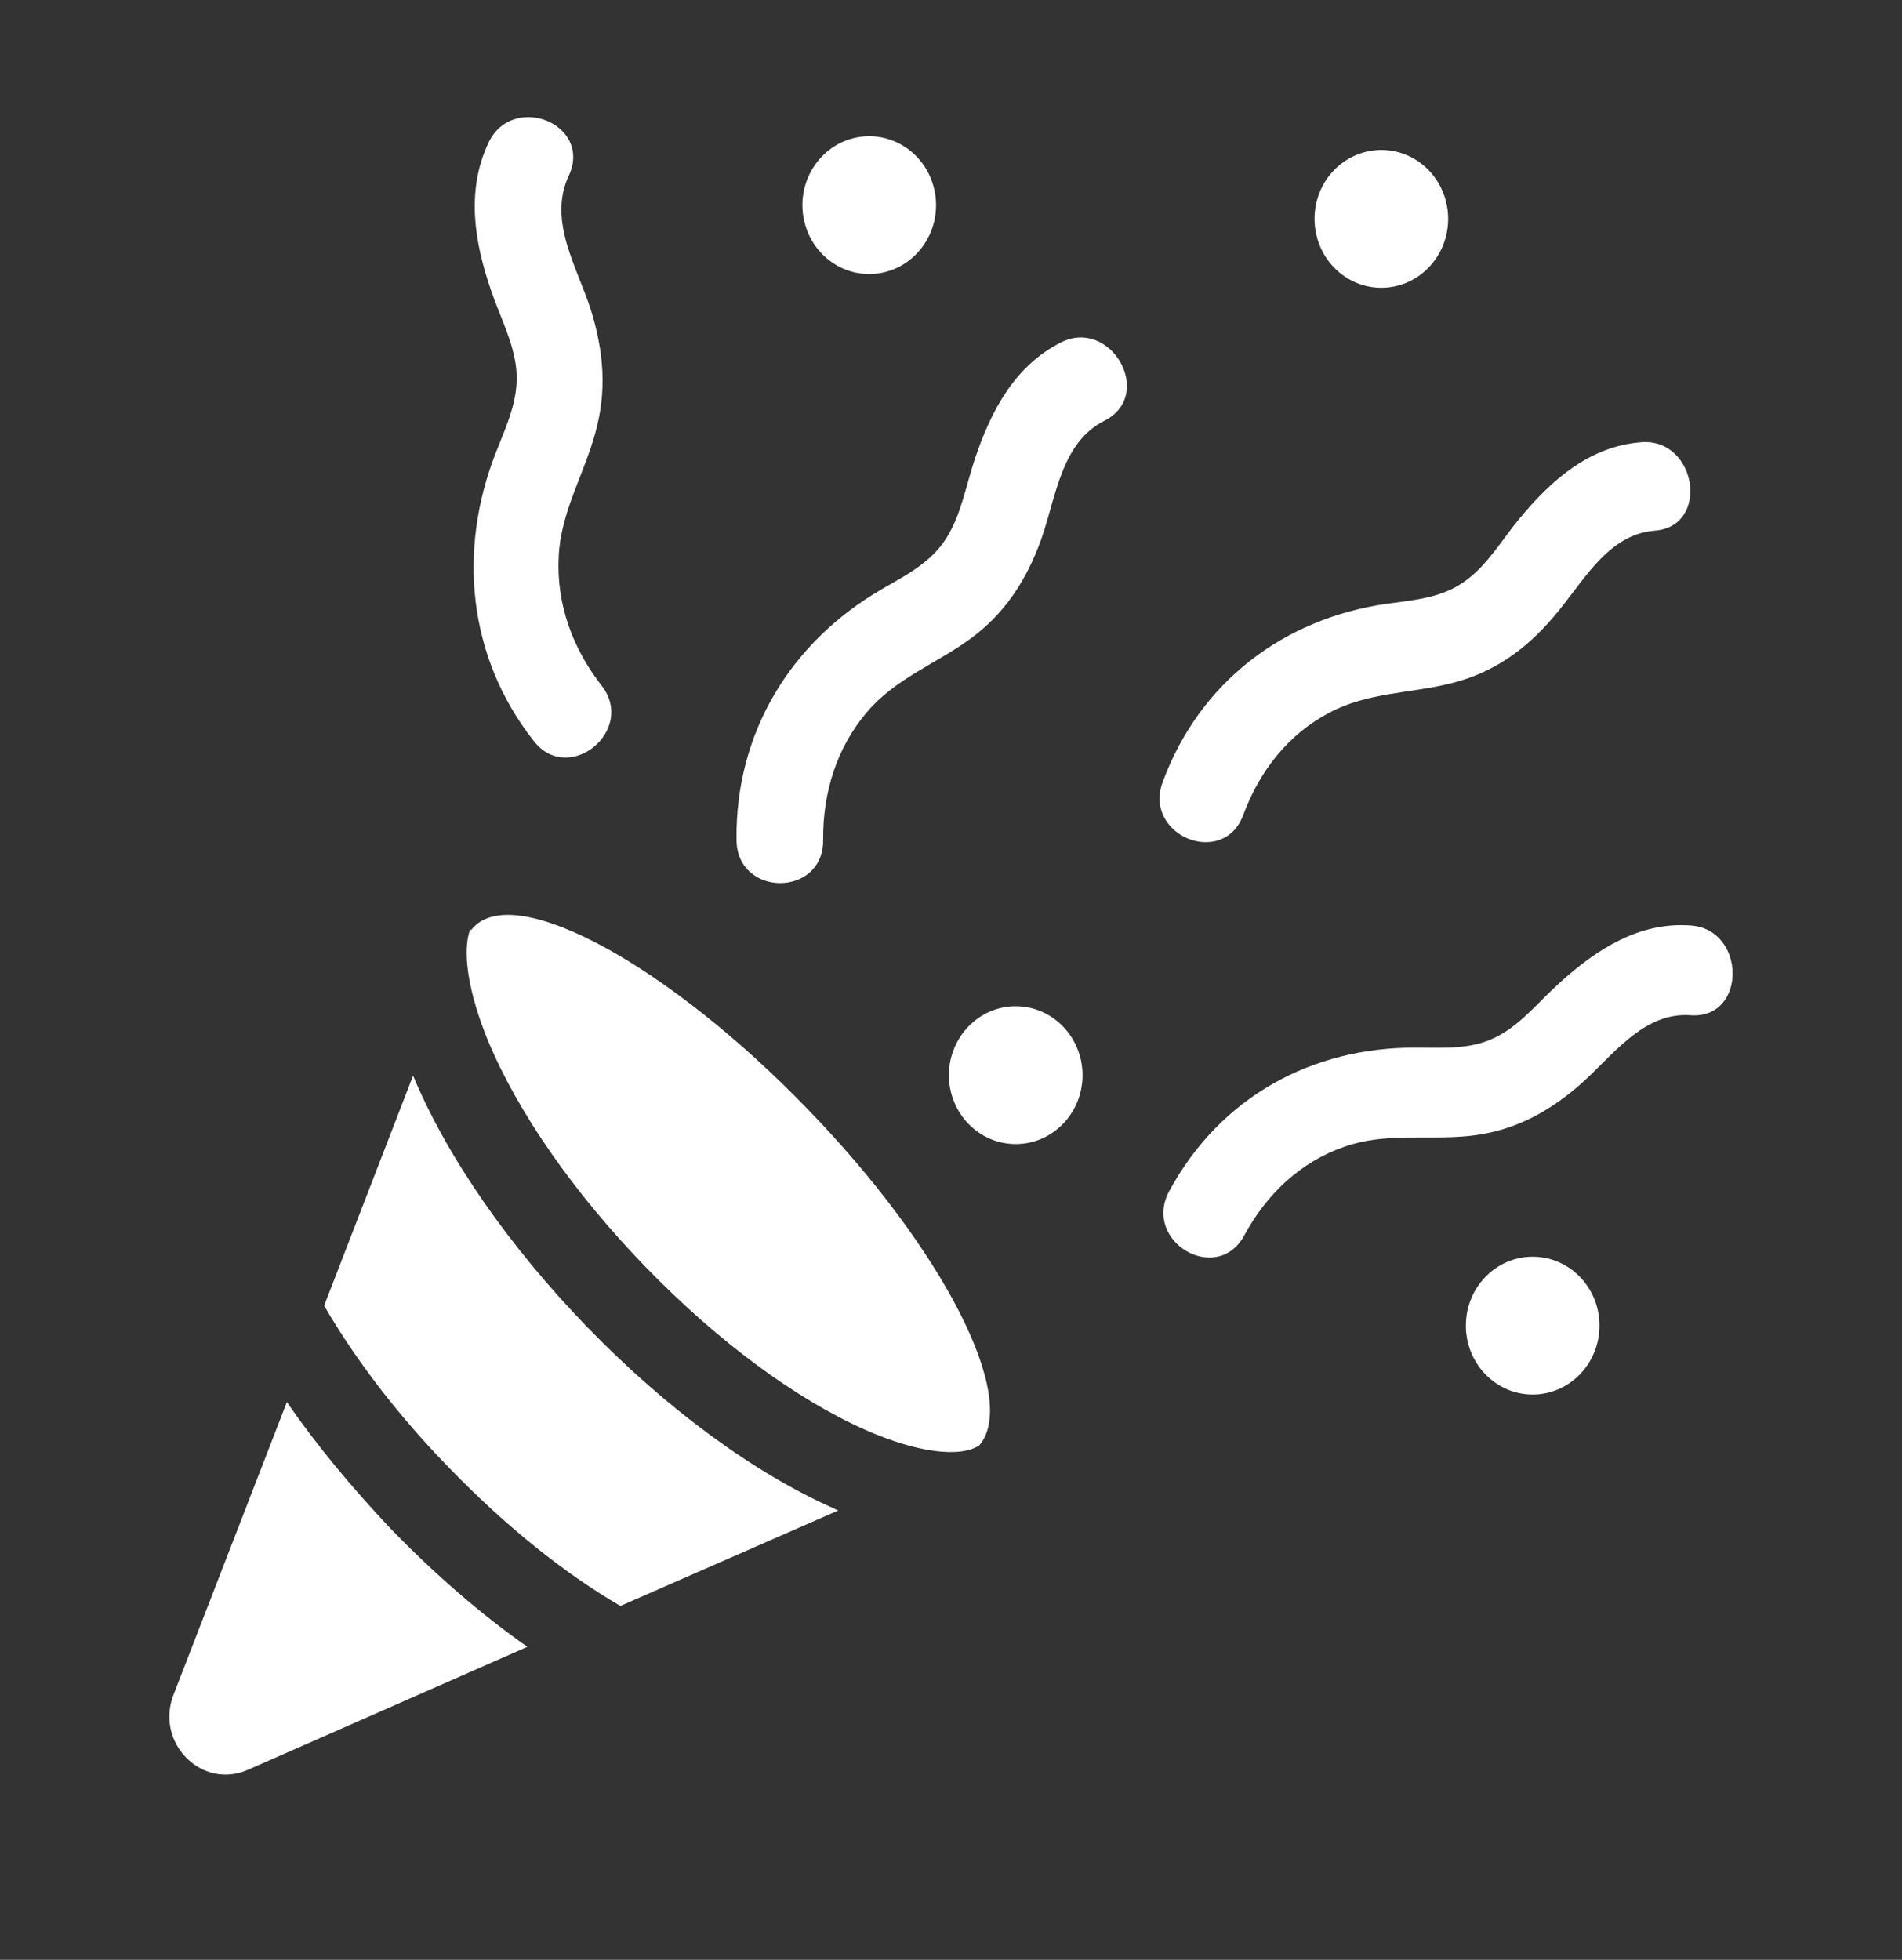
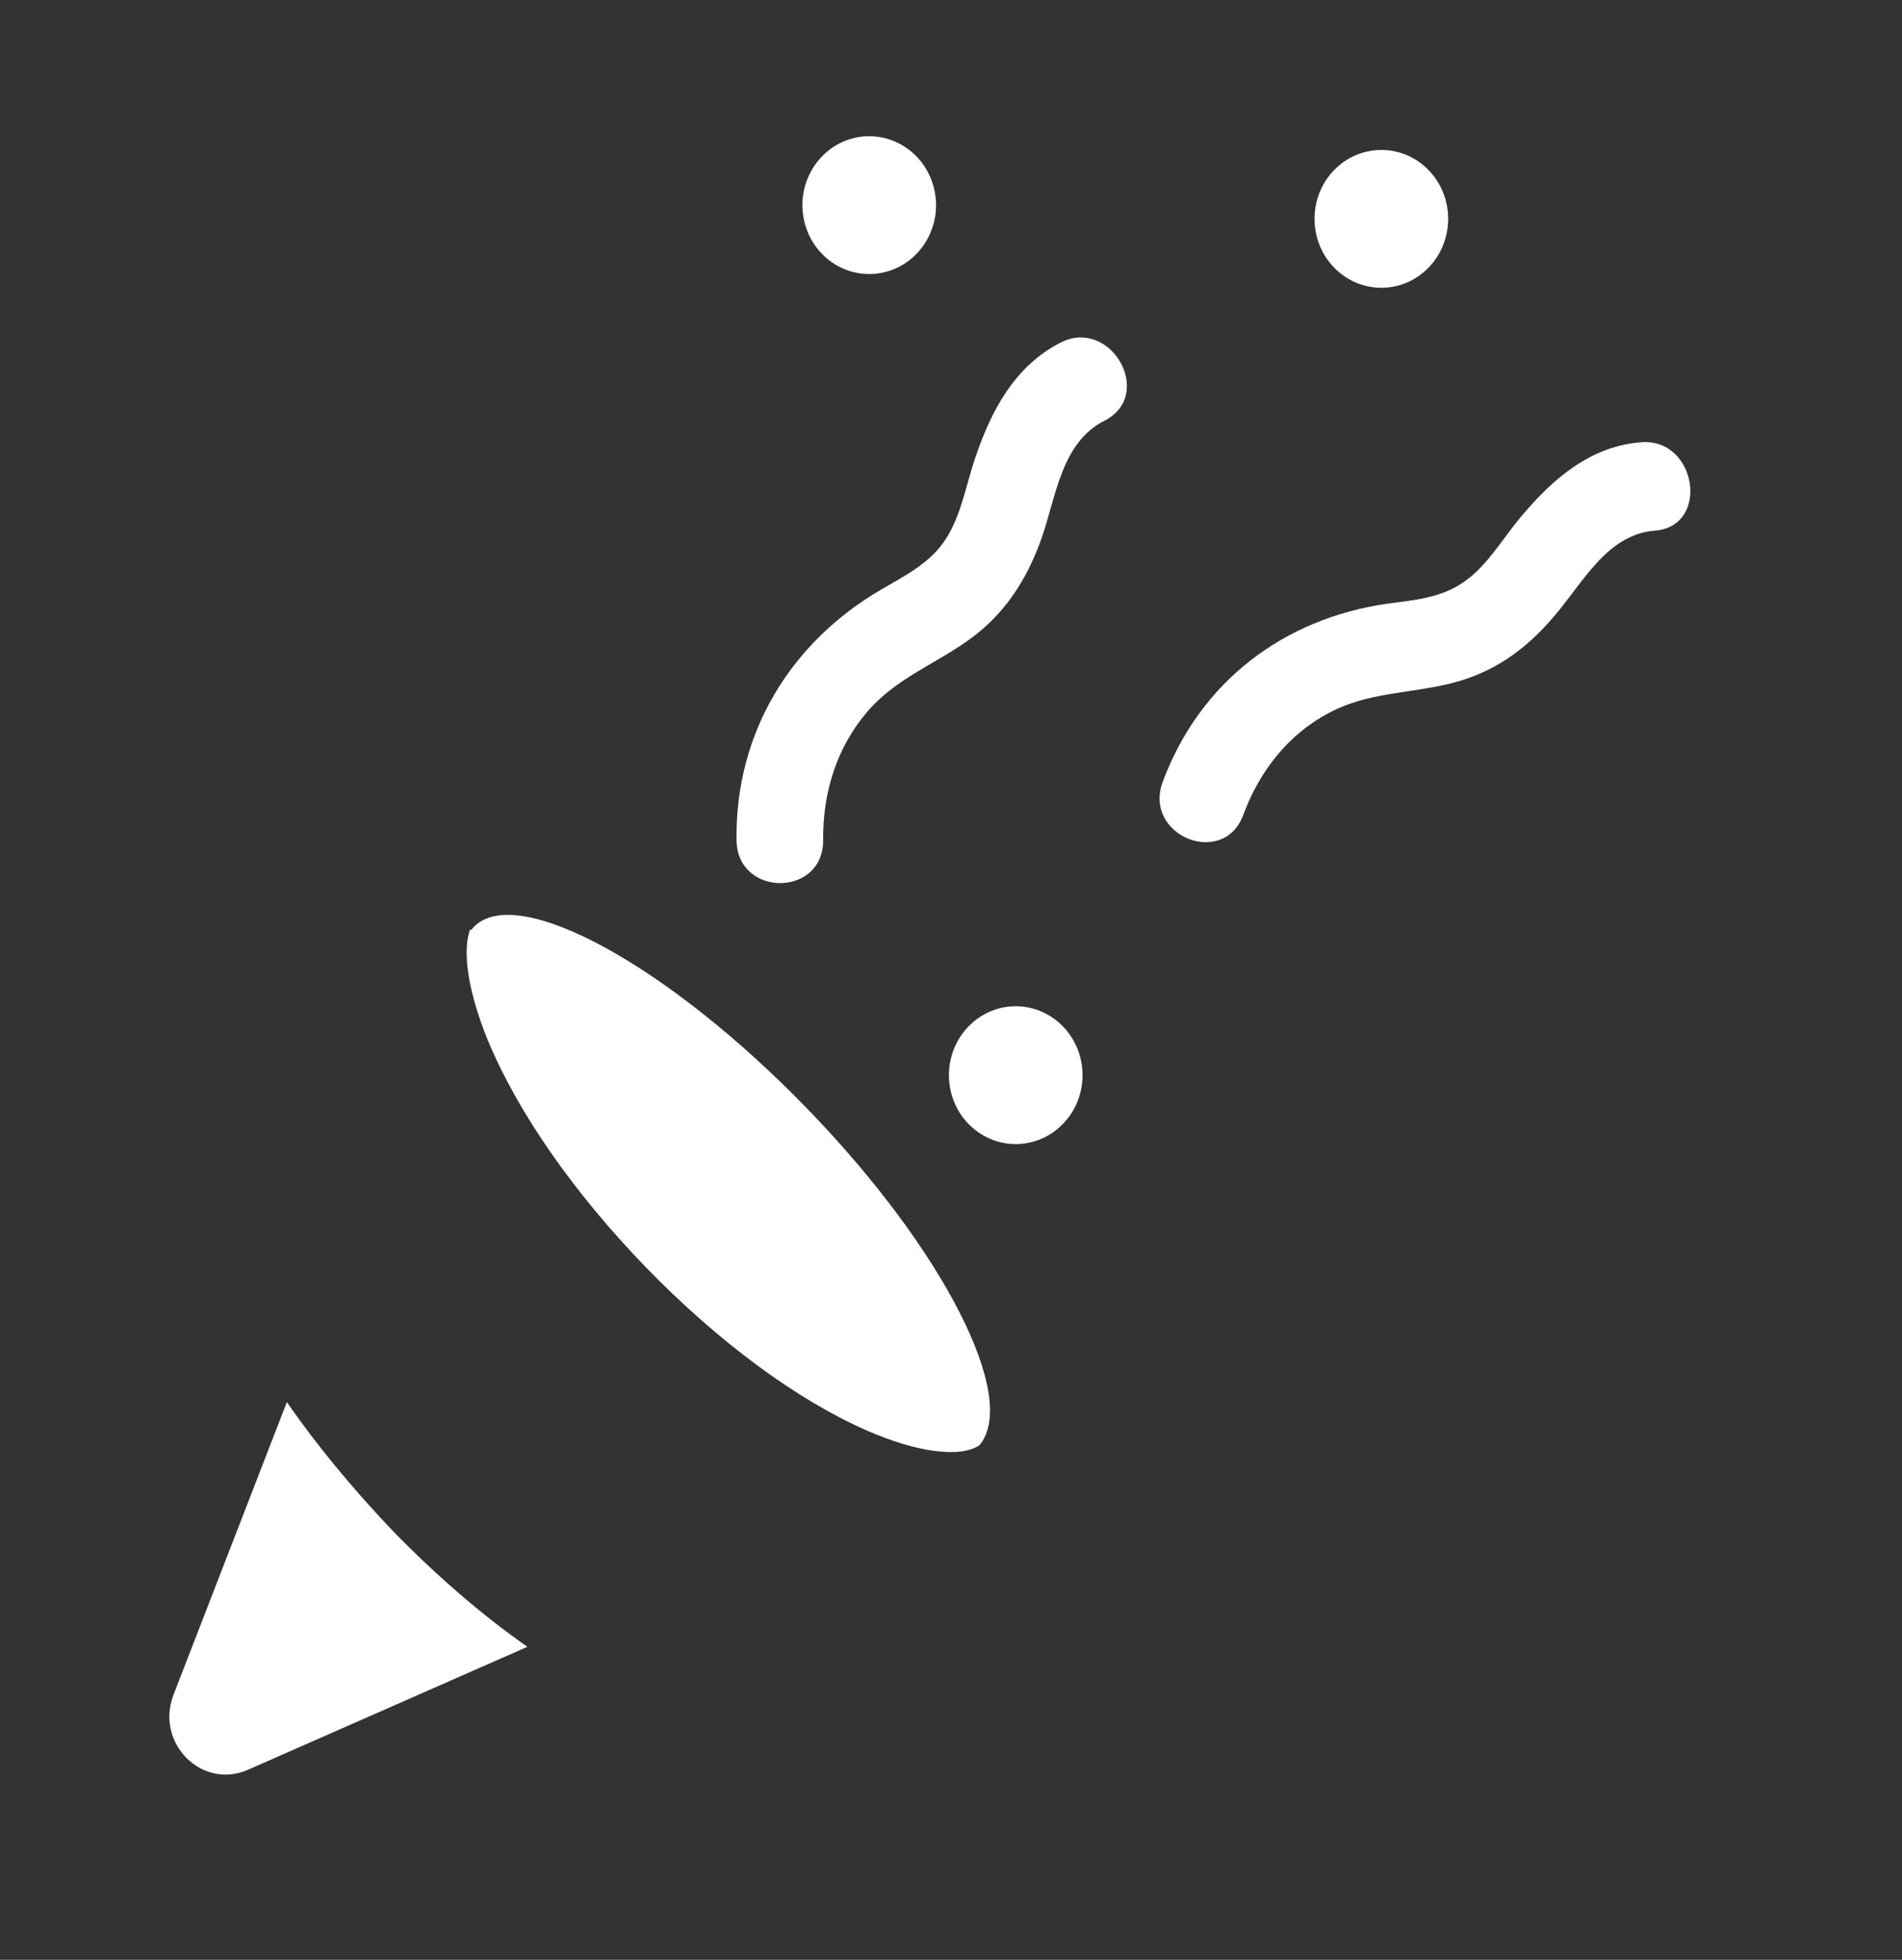
<svg xmlns="http://www.w3.org/2000/svg" width="33" height="34" viewBox="0 0 33 34" fill="none">
  <rect x="0" y="0" width="33" height="34" fill="#333333" stroke="none" />
  <g clip-path="url(#clip0_1578_5069)">
    <path d="M8.222 16.081C8.206 16.097 8.19 16.113 8.174 16.138L8.158 16.122C8.014 16.509 8.126 17.218 8.462 18.043C8.981 19.296 9.957 20.697 11.204 21.983C12.451 23.269 13.81 24.275 15.025 24.811C15.904 25.198 16.655 25.297 16.991 25.075C17.687 24.258 16.368 21.67 14.009 19.238C11.627 16.773 8.981 15.305 8.222 16.08L8.222 16.081Z" fill="white" />
-     <path d="M10.196 23.031C8.837 21.629 7.758 20.079 7.167 18.661L5.624 22.651C6.168 23.591 6.919 24.572 7.814 25.487C8.774 26.476 9.789 27.293 10.764 27.861L14.545 26.204C14.521 26.196 14.497 26.188 14.473 26.171C13.09 25.561 11.571 24.448 10.197 23.031L10.196 23.031Z" fill="white" />
    <path d="M4.977 24.325L3.01 29.403C2.69 30.235 3.498 31.052 4.297 30.705L9.15 28.57C8.35 28.01 7.551 27.317 6.791 26.534C6.112 25.817 5.496 25.075 4.977 24.325L4.977 24.325Z" fill="white" />
    <path d="M18.407 5.941C17.607 6.345 17.191 7.128 16.912 7.969C16.76 8.422 16.68 8.917 16.424 9.329C16.152 9.766 15.713 9.98 15.289 10.228C13.73 11.135 12.755 12.701 12.779 14.572C12.787 15.57 14.29 15.57 14.282 14.572C14.274 13.756 14.514 12.973 15.041 12.355C15.537 11.769 16.232 11.522 16.832 11.085C17.431 10.648 17.807 10.071 18.063 9.362C18.327 8.62 18.407 7.672 19.174 7.293C20.037 6.839 19.27 5.504 18.407 5.941Z" fill="white" />
    <path d="M21.572 14.135C21.852 13.377 22.355 12.734 23.067 12.363C23.73 12.008 24.474 12.033 25.185 11.852C25.905 11.671 26.456 11.283 26.944 10.714C27.456 10.129 27.871 9.272 28.711 9.206C29.678 9.131 29.438 7.598 28.479 7.672C27.591 7.738 26.928 8.315 26.368 8.991C26.065 9.354 25.817 9.791 25.433 10.071C25.025 10.376 24.538 10.409 24.058 10.475C22.283 10.731 20.82 11.819 20.173 13.566C19.829 14.498 21.228 15.067 21.572 14.135L21.572 14.135Z" fill="white" />
-     <path d="M9.262 12.857C9.869 13.632 11.044 12.668 10.437 11.893C9.941 11.258 9.653 10.491 9.693 9.667C9.725 8.892 10.125 8.249 10.325 7.524C10.533 6.79 10.477 6.106 10.253 5.38C10.013 4.63 9.501 3.83 9.869 3.047C10.285 2.149 8.886 1.588 8.47 2.487C8.086 3.319 8.23 4.193 8.518 5.034C8.67 5.487 8.91 5.924 8.958 6.411C9.006 6.93 8.79 7.375 8.606 7.845C7.935 9.552 8.119 11.406 9.262 12.857L9.262 12.857Z" fill="white" />
-     <path d="M29.335 16.056C28.448 15.99 27.712 16.46 27.065 17.046C26.713 17.359 26.409 17.755 25.985 17.977C25.538 18.216 25.058 18.175 24.563 18.175C22.772 18.167 21.173 19.024 20.286 20.665C19.814 21.538 21.117 22.305 21.589 21.431C21.973 20.722 22.556 20.162 23.316 19.898C24.027 19.642 24.755 19.782 25.482 19.708C26.217 19.634 26.817 19.329 27.384 18.843C27.968 18.34 28.496 17.548 29.343 17.614C30.31 17.672 30.294 16.122 29.335 16.056L29.335 16.056Z" fill="white" />
    <path d="M16.209 3.284C16.357 3.926 15.971 4.57 15.348 4.722C14.725 4.874 14.1 4.476 13.953 3.833C13.806 3.191 14.192 2.547 14.815 2.395C15.438 2.244 16.062 2.641 16.209 3.284Z" fill="white" />
-     <path d="M27.751 22.997C27.751 23.658 27.232 24.193 26.592 24.193C25.952 24.193 25.433 23.658 25.433 22.997C25.433 22.337 25.952 21.802 26.592 21.802C27.232 21.802 27.751 22.337 27.751 22.997Z" fill="white" />
    <path d="M24.786 2.951C25.239 3.418 25.239 4.175 24.786 4.642C24.334 5.109 23.6 5.109 23.147 4.642C22.694 4.175 22.694 3.418 23.147 2.951C23.6 2.485 24.334 2.485 24.786 2.951Z" fill="white" />
    <path d="M18.782 18.653C18.782 19.313 18.263 19.848 17.623 19.848C16.983 19.848 16.464 19.313 16.464 18.653C16.464 17.993 16.983 17.457 17.623 17.457C18.263 17.457 18.782 17.993 18.782 18.653Z" fill="white" />
  </g>
  <defs>
    <clipPath id="clip0_1578_5069">
      <rect width="32" height="33" fill="white" transform="translate(0.5 0.5)" />
    </clipPath>
  </defs>
</svg>